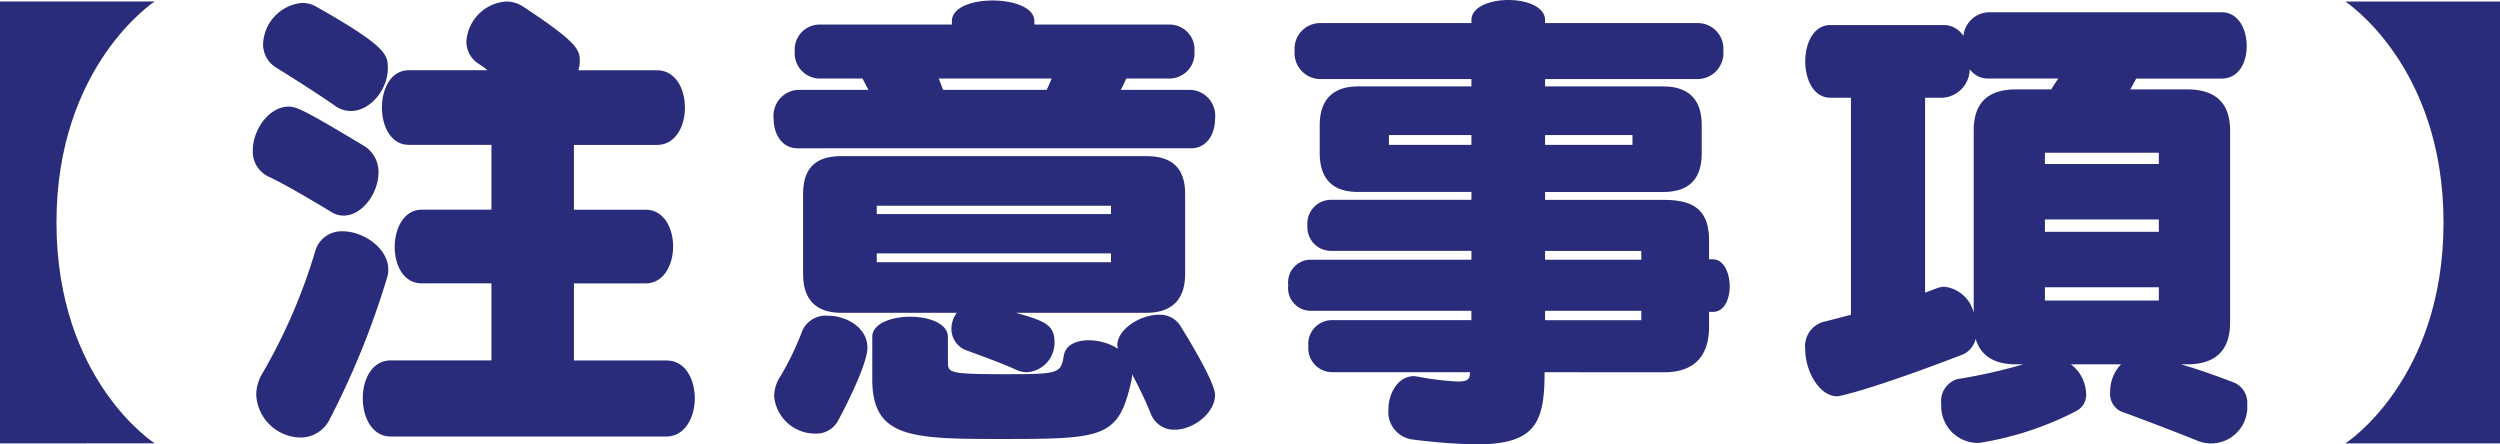
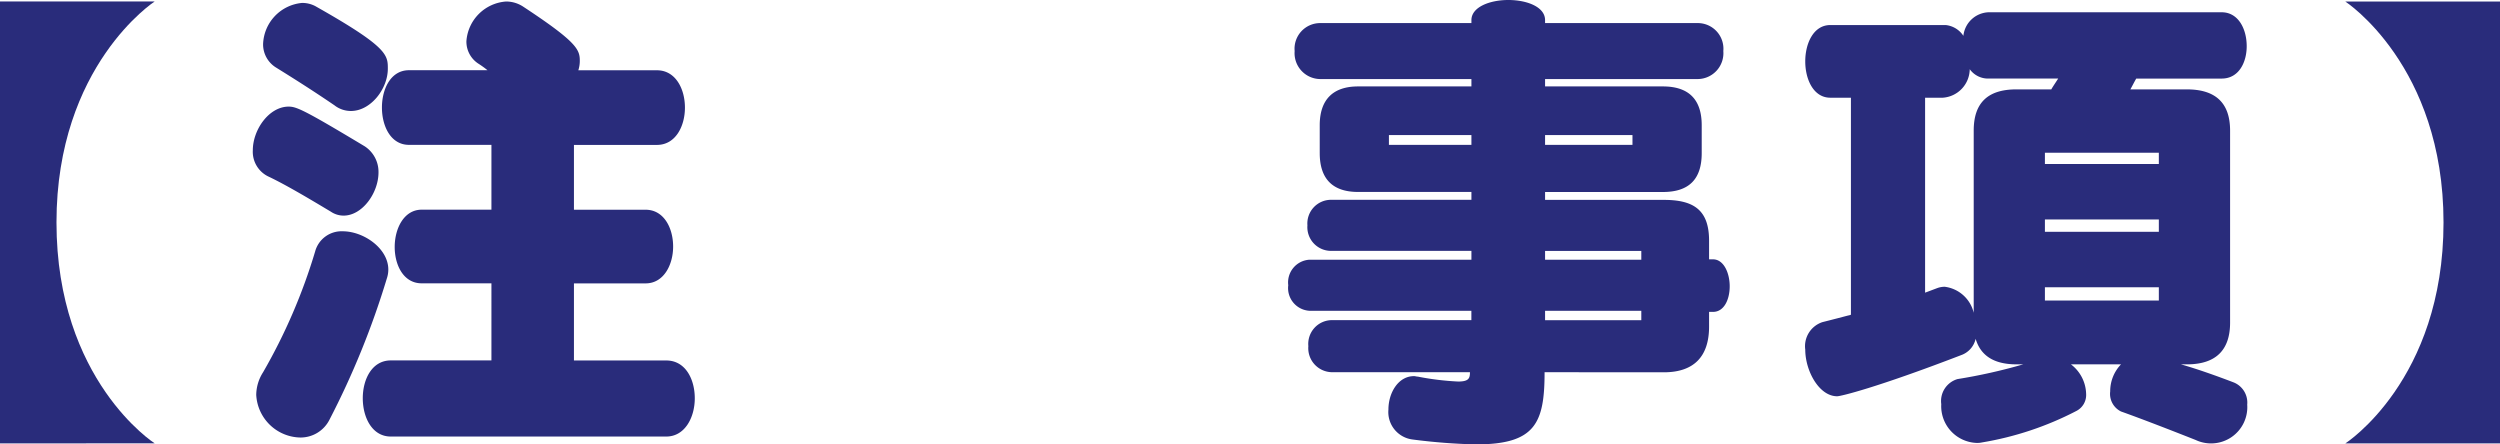
<svg xmlns="http://www.w3.org/2000/svg" viewBox="0 0 213.87 38.017">
  <defs>
    <style>.cls-1{fill:#292c7b;}</style>
  </defs>
  <g id="レイヤー_2" data-name="レイヤー 2">
    <g id="デザインメイン">
      <path class="cls-1" d="M0,37.933V.126H13.232s-8.4,5.461-8.4,18.9c0,13.527,8.4,18.9,8.4,18.9Z" />
      <path class="cls-1" d="M32.38,14.745c0,1.764-1.387,3.7-2.984,3.7a1.936,1.936,0,0,1-1.091-.336c-1.891-1.134-3.865-2.31-5.377-3.024a2.344,2.344,0,0,1-1.3-2.227c0-1.764,1.386-3.738,3.066-3.738.672,0,1.344.294,6.511,3.4A2.611,2.611,0,0,1,32.38,14.745ZM25.7,37.429a3.851,3.851,0,0,1-3.78-3.655,3.654,3.654,0,0,1,.588-1.932,48.348,48.348,0,0,0,4.453-10.334,2.339,2.339,0,0,1,2.351-1.722c1.807,0,3.908,1.47,3.908,3.276a2.378,2.378,0,0,1-.126.756,70.549,70.549,0,0,1-4.915,12.1A2.768,2.768,0,0,1,25.7,37.429Zm2.941-28.4c-1.849-1.261-3.445-2.269-5-3.235a2.325,2.325,0,0,1-1.134-2.016A3.667,3.667,0,0,1,25.826.252a2.376,2.376,0,0,1,1.261.336c6.091,3.445,6.091,4.117,6.091,5.293,0,1.723-1.471,3.613-3.151,3.613A2.283,2.283,0,0,1,28.641,9.032ZM33.43,37.345c-1.6,0-2.395-1.638-2.395-3.277s.8-3.235,2.395-3.235h8.611V24.238H36.076c-1.555,0-2.31-1.554-2.31-3.108,0-1.6.8-3.193,2.31-3.193h5.965V12.392H34.983c-1.553,0-2.309-1.6-2.309-3.192s.756-3.193,2.309-3.193h6.722a8.517,8.517,0,0,0-.756-.546A2.244,2.244,0,0,1,39.9,3.529a3.66,3.66,0,0,1,3.4-3.4,2.661,2.661,0,0,1,1.427.42c4.664,3.067,4.874,3.7,4.874,4.663a2.637,2.637,0,0,1-.126.8H56.2c1.6,0,2.395,1.6,2.395,3.193s-.8,3.192-2.395,3.192H49.1v5.545h6.132c1.555,0,2.353,1.555,2.353,3.151,0,1.554-.8,3.15-2.353,3.15H49.1v6.595H57c1.638,0,2.437,1.6,2.437,3.235S58.592,37.345,57,37.345Z" />
-       <path class="cls-1" d="M68.242,12.687c-1.387,0-2.058-1.261-2.058-2.521a2.22,2.22,0,0,1,2.058-2.478h6.049c-.168-.336-.336-.631-.5-.967H70.133a2.159,2.159,0,0,1-2.143-2.31A2.137,2.137,0,0,1,70.133,2.1h11.3V1.806C81.433.63,83.154.042,84.919.042s3.57.588,3.57,1.764V2.1h11.553a2.137,2.137,0,0,1,2.142,2.31,2.159,2.159,0,0,1-2.142,2.31h-3.7a10.108,10.108,0,0,1-.462.967h6.007a2.221,2.221,0,0,1,2.058,2.478c0,1.26-.672,2.521-2.058,2.521Zm1.512,24.406A3.519,3.519,0,0,1,66.226,33.9a3.189,3.189,0,0,1,.545-1.722,24.531,24.531,0,0,0,1.891-3.949,2.2,2.2,0,0,1,2.185-1.218c1.553,0,3.36,1.008,3.36,2.73,0,1.47-2.059,5.419-2.52,6.259A2.1,2.1,0,0,1,69.754,37.093Zm17.14-10.334c2.6.714,3.318,1.092,3.318,2.52A2.527,2.527,0,0,1,87.9,31.842a2.114,2.114,0,0,1-.965-.21c-1.513-.673-3.067-1.218-4.2-1.639a1.948,1.948,0,0,1-1.343-1.848,2.291,2.291,0,0,1,.462-1.386H71.98c-2.184,0-3.276-1.134-3.276-3.319V16.593c0-2.226,1.092-3.235,3.276-3.235H98.067c2.185,0,3.319,1.009,3.319,3.235V23.44c0,2.185-1.134,3.319-3.319,3.319Zm-5.8,4.158c0,.967,0,1.093,4.83,1.093,4.663,0,4.831-.042,5.083-1.6.168-.925,1.093-1.3,2.142-1.3a4.723,4.723,0,0,1,2.479.714c0-.084-.042-.21-.042-.294,0-1.344,1.932-2.6,3.528-2.6a2.035,2.035,0,0,1,1.849.924c.294.462,2.982,4.789,2.982,5.923,0,1.554-1.848,2.982-3.444,2.982a2.111,2.111,0,0,1-2.059-1.386,34.5,34.5,0,0,0-1.6-3.36,2.045,2.045,0,0,1-.042.5c-1.092,4.957-2.352,5.041-11.132,5.041-7.73,0-11.048-.084-11.048-5.125V28.817c0-1.134,1.639-1.722,3.234-1.722,1.639,0,3.236.588,3.236,1.722ZM95.043,17.6H75.005v.714H95.043Zm0,4.075H75.005v.756H95.043ZM80.3,6.721c.126.294.252.631.378.967H89.54a9.623,9.623,0,0,0,.42-.967Z" />
      <path class="cls-1" d="M132.136,31.842c0,4.368-.8,6.175-5.881,6.175a50.524,50.524,0,0,1-5.419-.42,2.365,2.365,0,0,1-2.059-2.563c0-1.428.841-2.856,2.185-2.856.126,0,.21.042.336.042a23.711,23.711,0,0,0,3.444.42c.925,0,1.009-.294,1.009-.8H113.9a2.055,2.055,0,0,1-1.973-2.227,2.033,2.033,0,0,1,1.973-2.226h11.973v-.8H112.015a1.944,1.944,0,0,1-1.807-2.185,1.944,1.944,0,0,1,1.807-2.184h13.862v-.756H113.862a2.027,2.027,0,0,1-2.015-2.185,2.027,2.027,0,0,1,2.015-2.184h12.015v-.672h-9.7c-2.143,0-3.277-1.092-3.277-3.319V10.712c0-2.185,1.134-3.318,3.277-3.318h9.7V6.763H112.938a2.215,2.215,0,0,1-2.184-2.394,2.193,2.193,0,0,1,2.184-2.394h12.939V1.722c0-1.134,1.6-1.722,3.15-1.722,1.6,0,3.151.588,3.151,1.722v.253h13.064a2.193,2.193,0,0,1,2.185,2.394,2.215,2.215,0,0,1-2.185,2.394H132.178v.631H142.26c2.226,0,3.318,1.133,3.318,3.318v2.394c0,2.227-1.092,3.319-3.318,3.319H132.178V17.1h10.166c2.52,0,3.864.84,3.864,3.486v1.6h.336c.925,0,1.429,1.176,1.429,2.31,0,1.093-.462,2.185-1.429,2.185h-.336v1.26c0,2.605-1.344,3.907-3.864,3.907Zm-6.259-20.29h-7.058v.84h7.058Zm13.778,0h-7.477v.84h7.477Zm.756,9.914h-8.233v.756h8.233Zm0,5.125h-8.233v.8h8.233Z" />
      <path class="cls-1" d="M186.574,31.169c1.47.421,3.109,1.009,4.536,1.555a1.858,1.858,0,0,1,1.135,1.89,3.1,3.1,0,0,1-4.411,3.025c-1.806-.714-4.494-1.764-6.385-2.437a1.676,1.676,0,0,1-.925-1.722,3.312,3.312,0,0,1,.925-2.311h-4.285a3.269,3.269,0,0,1,1.3,2.521,1.537,1.537,0,0,1-.841,1.47,27.168,27.168,0,0,1-8.065,2.689,1.883,1.883,0,0,1-.462.042,3.146,3.146,0,0,1-3.025-3.319,1.958,1.958,0,0,1,1.387-2.142,46.744,46.744,0,0,0,5.629-1.261H172.5c-1.933,0-3.067-.755-3.487-2.184a1.925,1.925,0,0,1-1.218,1.387c-7.31,2.814-10.334,3.528-10.628,3.528-1.555,0-2.731-2.184-2.731-3.991a2.168,2.168,0,0,1,1.47-2.352c.841-.21,1.639-.42,2.437-.63V8.359h-1.764c-1.429,0-2.143-1.554-2.143-3.108s.714-3.108,2.143-3.108h9.871a2.059,2.059,0,0,1,1.513.923,2.253,2.253,0,0,1,2.142-2.016h19.954c1.428,0,2.142,1.429,2.142,2.9,0,1.386-.672,2.772-2.142,2.772h-7.31c-.168.294-.336.631-.5.925h4.831c2.479,0,3.7,1.176,3.7,3.528V27.6c0,2.352-1.217,3.57-3.7,3.57ZM168.847,11.174c0-2.352,1.176-3.528,3.655-3.528h2.982c.168-.294.378-.589.588-.925h-5.965a1.932,1.932,0,0,1-1.6-.8A2.474,2.474,0,0,1,166.2,8.359h-1.512V25.037l1.008-.379a1.9,1.9,0,0,1,.672-.126,2.925,2.925,0,0,1,2.479,2.227Zm15.837,1.89h-9.746v.967h9.746Zm0,5.713h-9.746v1.051h9.746Zm0,5.8h-9.746v1.134h9.746Z" />
      <path class="cls-1" d="M200.638,37.933s8.4-5.377,8.4-18.9c0-13.442-8.4-18.9-8.4-18.9H213.87V37.933Z" />
    </g>
  </g>
</svg>